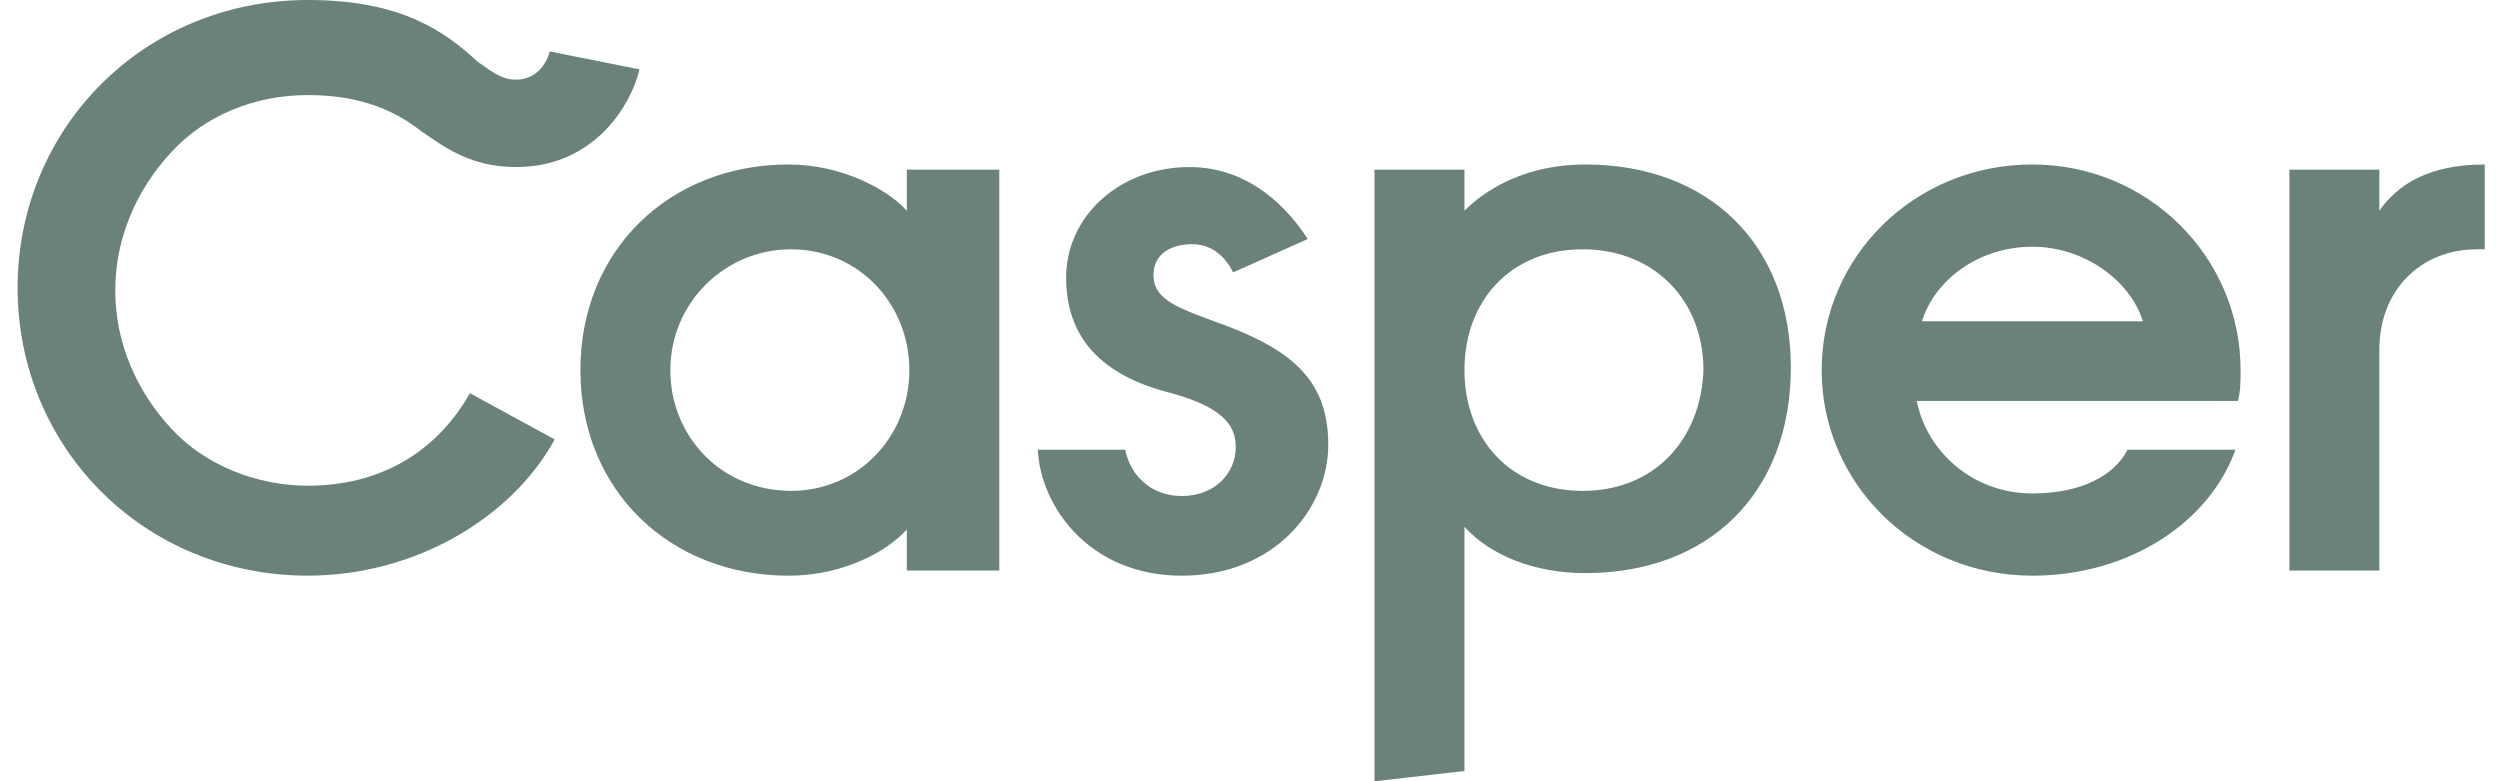
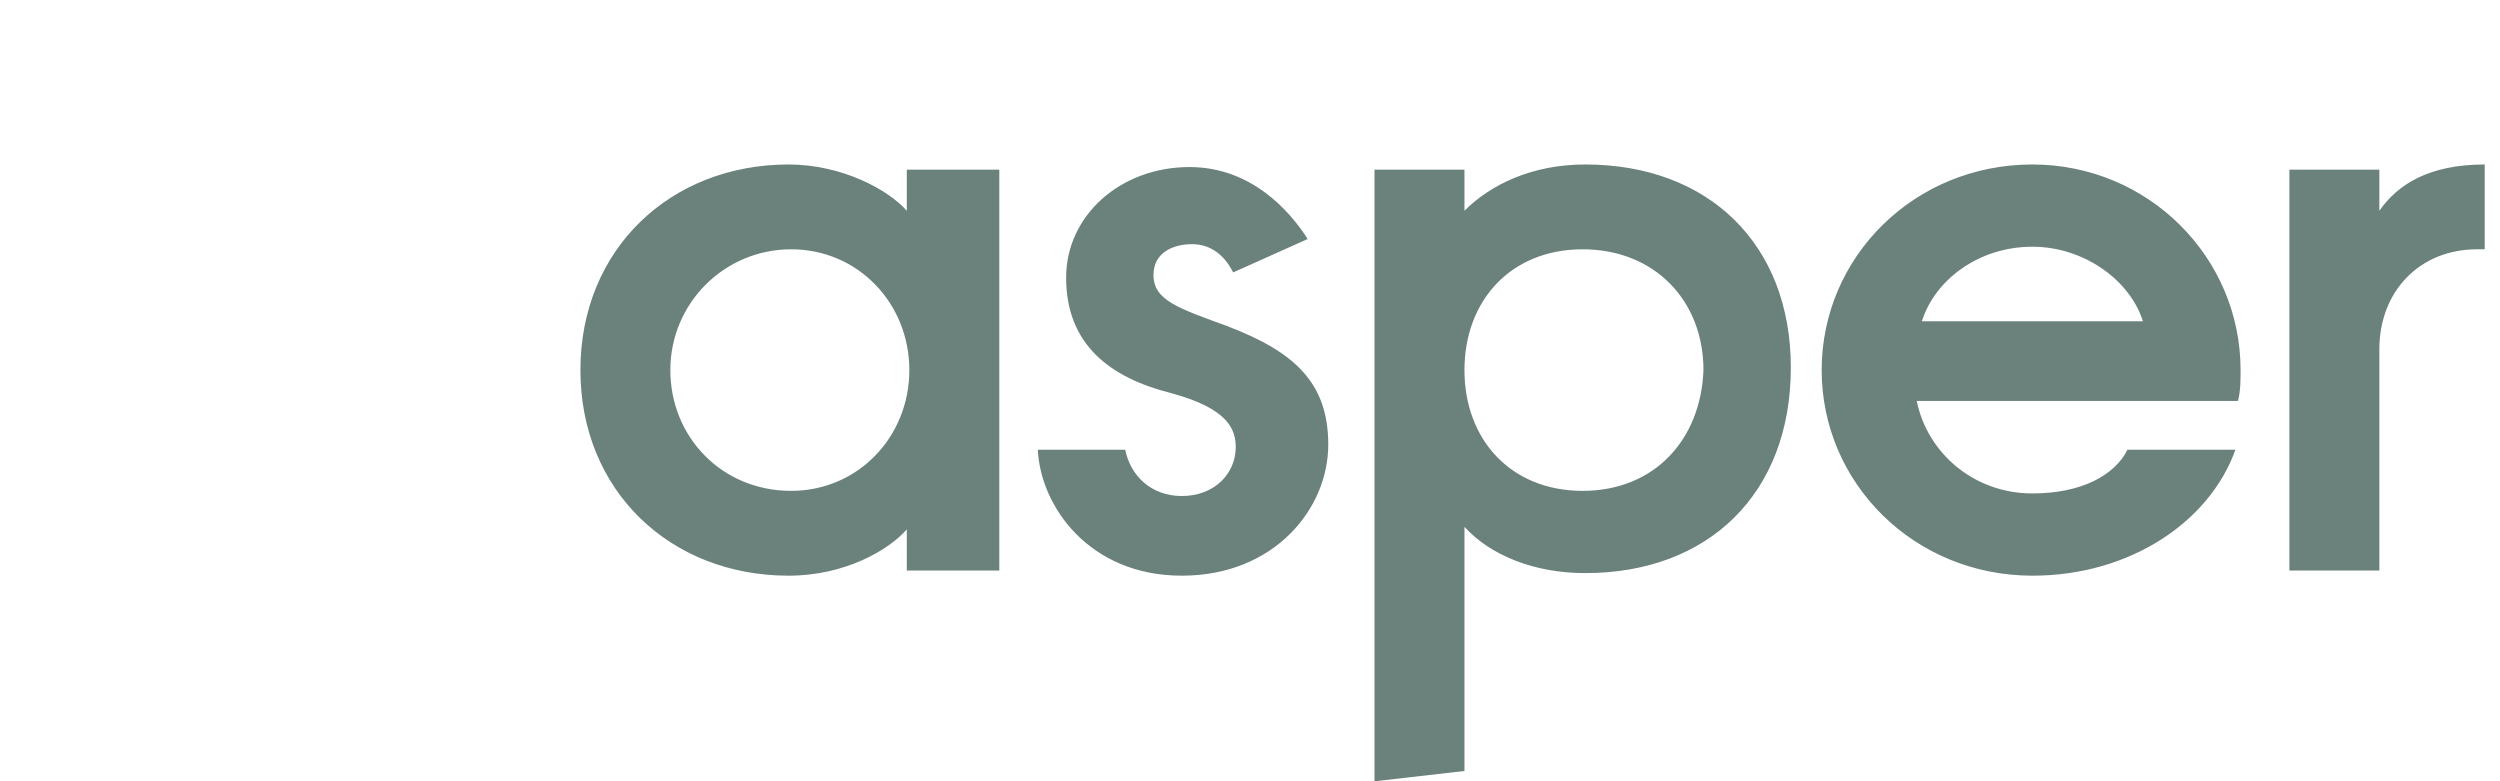
<svg xmlns="http://www.w3.org/2000/svg" width="96" height="30" viewBox="0 0 96 30" fill="none">
  <g>
    <path d="M30.281 6.316C25.741 6.316 22.288 9.573 22.288 14.211C22.288 18.849 25.741 22.106 30.281 22.106C32.452 22.106 34.13 21.119 34.821 20.33V21.909H38.373V6.514H34.821V8.093C34.13 7.303 32.353 6.316 30.281 6.316ZM30.38 18.849C27.715 18.849 25.741 16.777 25.741 14.211C25.741 11.645 27.814 9.573 30.38 9.573C32.946 9.573 34.919 11.645 34.919 14.211C34.919 16.777 32.946 18.849 30.38 18.849ZM60.873 6.316C58.801 6.316 57.222 7.106 56.235 8.093V6.514H52.781V30.001L56.235 29.606V20.231C57.222 21.316 58.899 22.007 60.873 22.007C65.61 22.007 68.768 18.948 68.768 14.113C68.768 9.376 65.61 6.316 60.873 6.316ZM60.774 18.849C58.011 18.849 56.235 16.876 56.235 14.211C56.235 11.547 58.011 9.573 60.774 9.573C63.538 9.573 65.413 11.547 65.413 14.211C65.314 16.876 63.538 18.849 60.774 18.849ZM95.413 6.316C93.242 6.316 92.057 7.106 91.367 8.093V6.514H87.913V21.909H91.367V13.422C91.367 11.152 92.945 9.573 95.117 9.573H95.413V6.316ZM78.044 6.316C73.505 6.316 69.952 9.869 69.952 14.211C69.952 18.553 73.505 22.106 78.044 22.106C81.794 22.106 84.853 20.034 85.84 17.27H81.695C81.202 18.257 79.919 18.948 78.044 18.948C75.774 18.948 73.998 17.369 73.603 15.395H85.939C86.038 15.001 86.038 14.606 86.038 14.211C86.038 9.869 82.485 6.316 78.044 6.316ZM73.801 12.336C74.294 10.757 75.972 9.474 78.044 9.474C80.018 9.474 81.794 10.757 82.288 12.336H73.801ZM45.774 9.376C45.084 9.376 44.294 9.672 44.294 10.56C44.294 11.547 45.281 11.843 47.156 12.534C49.722 13.52 51.005 14.705 51.005 17.073C51.005 19.54 48.932 22.106 45.38 22.106C41.827 22.106 39.952 19.441 39.853 17.27H43.209C43.406 18.257 44.196 19.047 45.38 19.047C46.663 19.047 47.452 18.159 47.452 17.172C47.452 16.481 47.156 15.691 44.985 15.099C42.617 14.507 40.939 13.224 40.939 10.659C40.939 8.29 43.011 6.415 45.676 6.415C48.044 6.415 49.524 8.093 50.215 9.178L47.353 10.461C46.959 9.672 46.367 9.376 45.774 9.376Z" fill="#6A817C" />
-     <path d="M11.827 0C5.511 0 0.676 4.934 0.676 11.053C0.676 17.171 5.511 22.105 11.827 22.105C15.873 22.105 19.623 19.934 21.301 16.875L18.044 15.099C16.761 17.368 14.59 18.651 11.827 18.651C9.853 18.651 7.88 17.862 6.597 16.48C5.215 15 4.426 13.125 4.426 11.151C4.426 9.178 5.215 7.303 6.597 5.822C7.88 4.441 9.755 3.651 11.827 3.651C13.998 3.651 15.281 4.342 16.169 5.033C17.156 5.724 18.143 6.414 19.82 6.414C22.88 6.414 24.261 3.947 24.557 2.664L21.103 1.974C21.103 2.072 20.807 3.059 19.82 3.059C19.327 3.059 19.031 2.862 18.34 2.368C17.057 1.184 15.38 0 11.827 0Z" fill="#6A817C" />
  </g>
  <defs />
</svg>